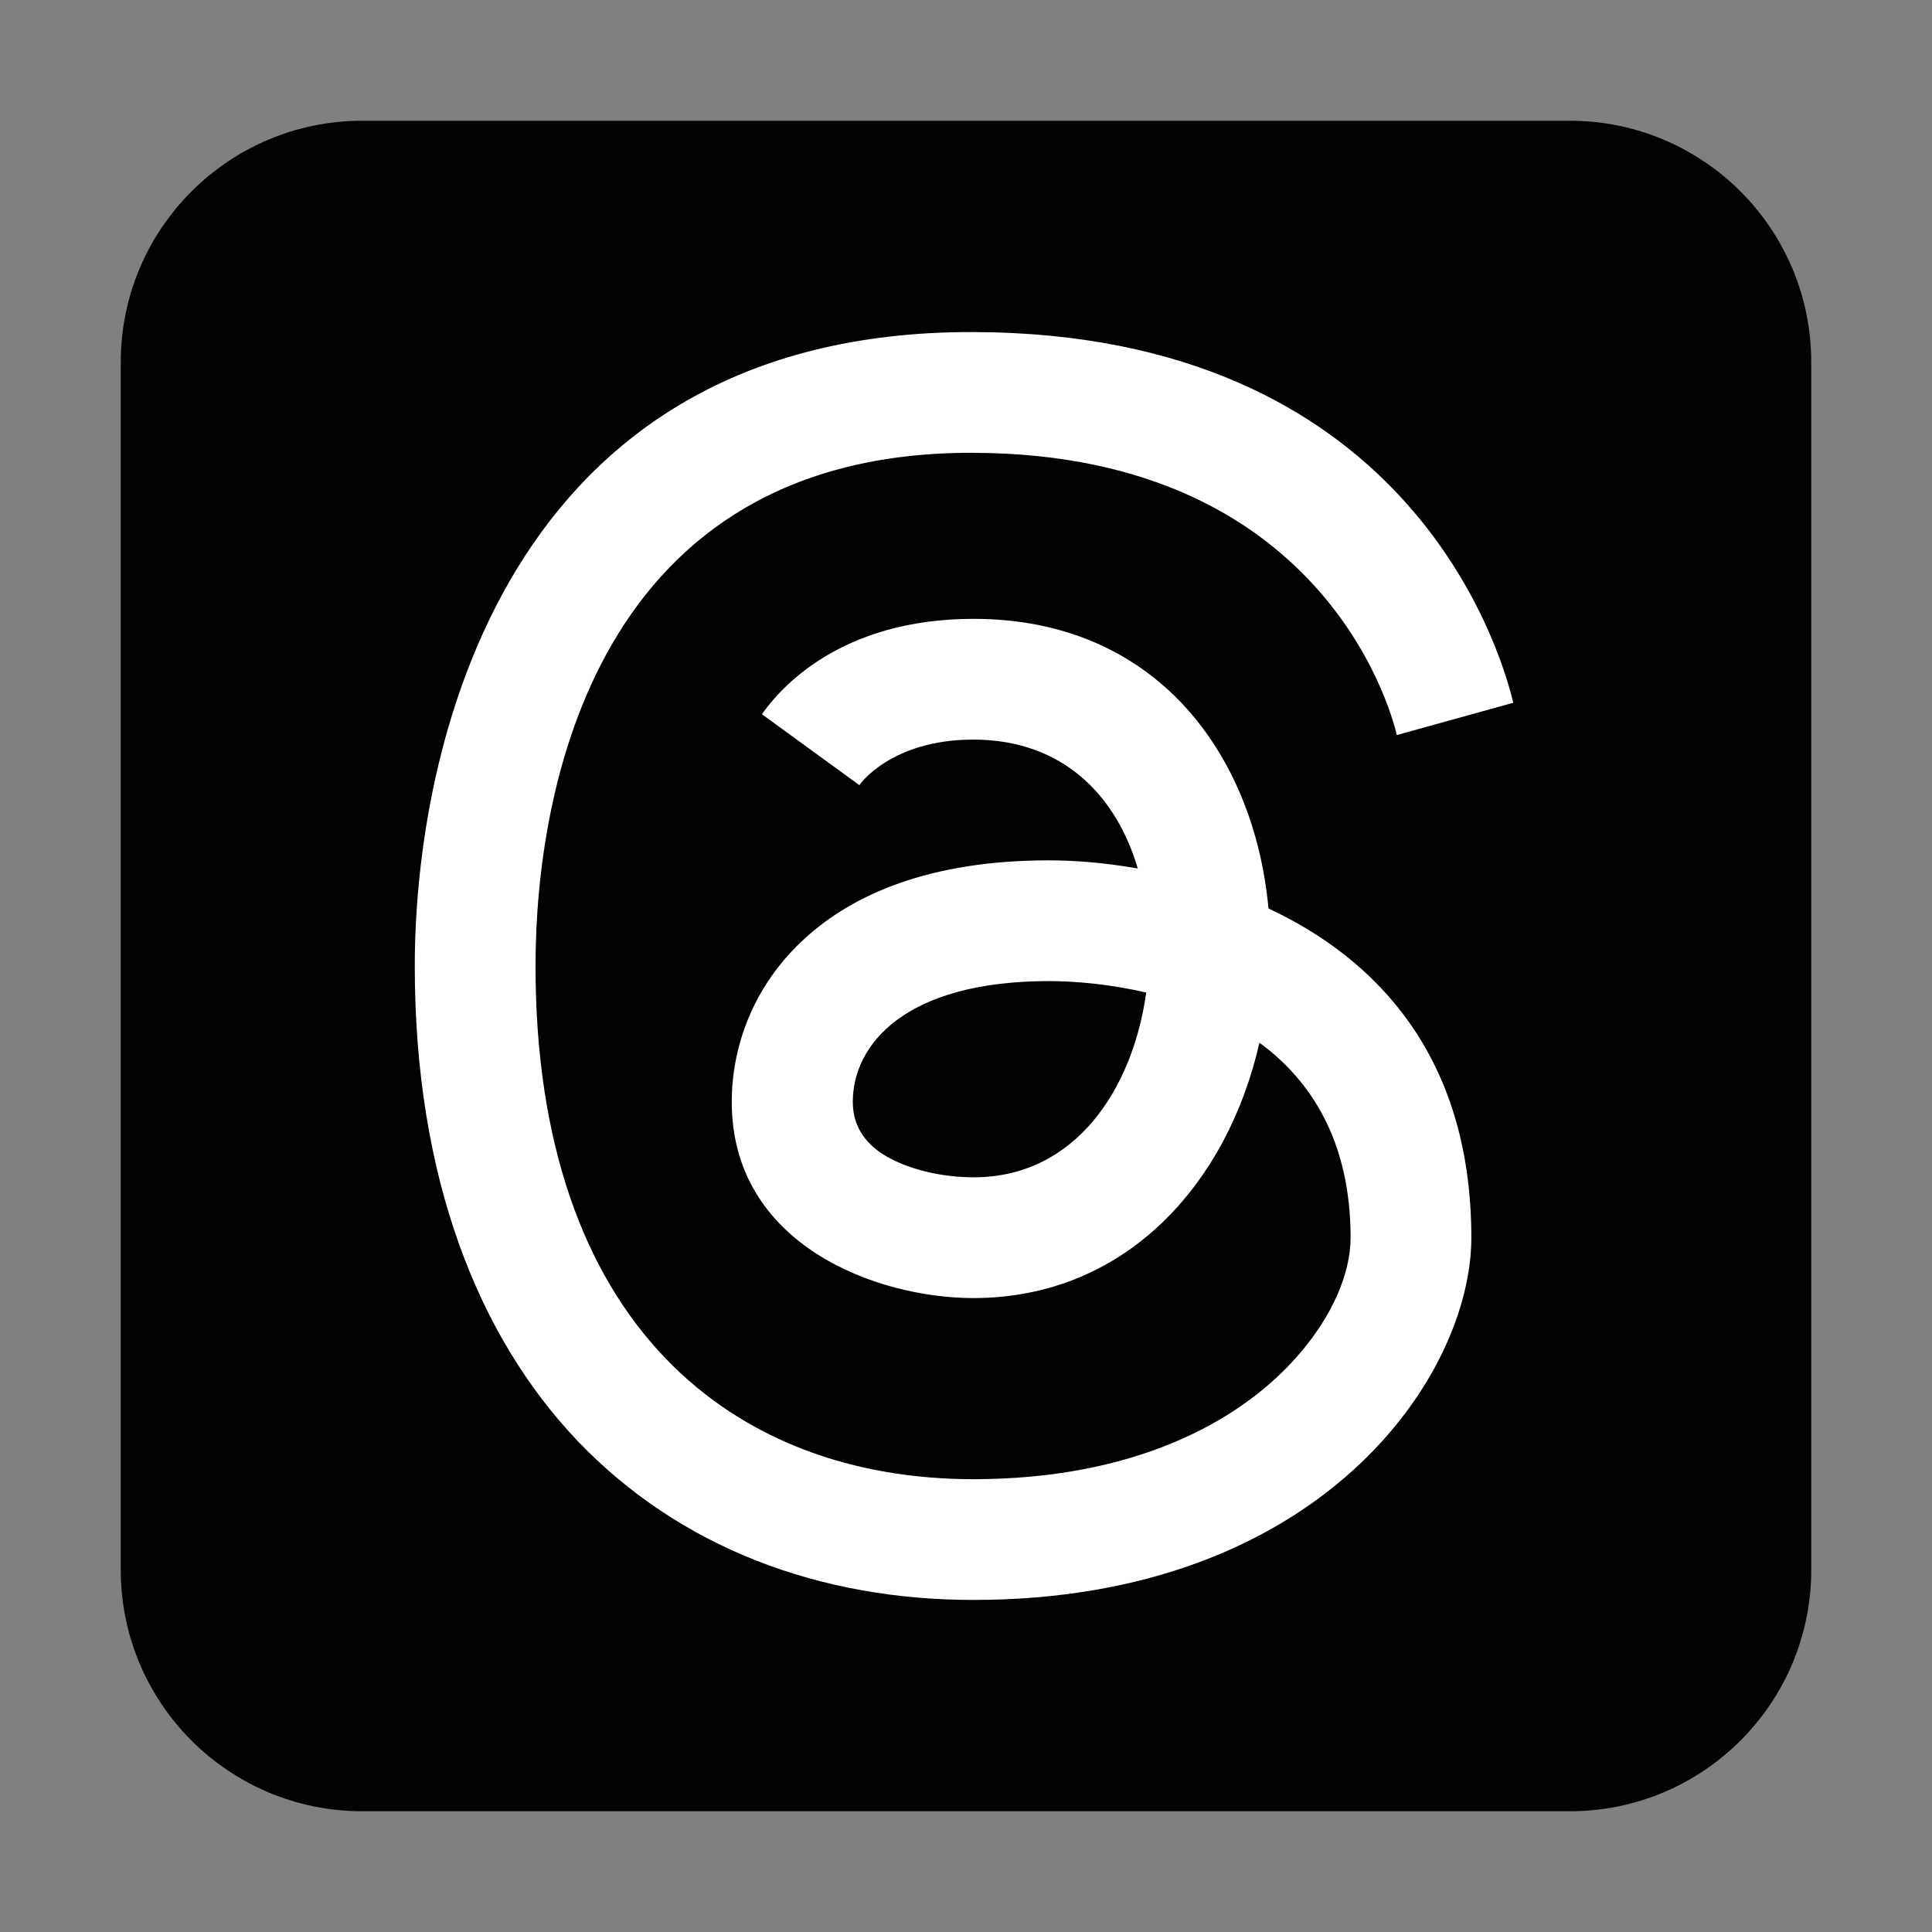
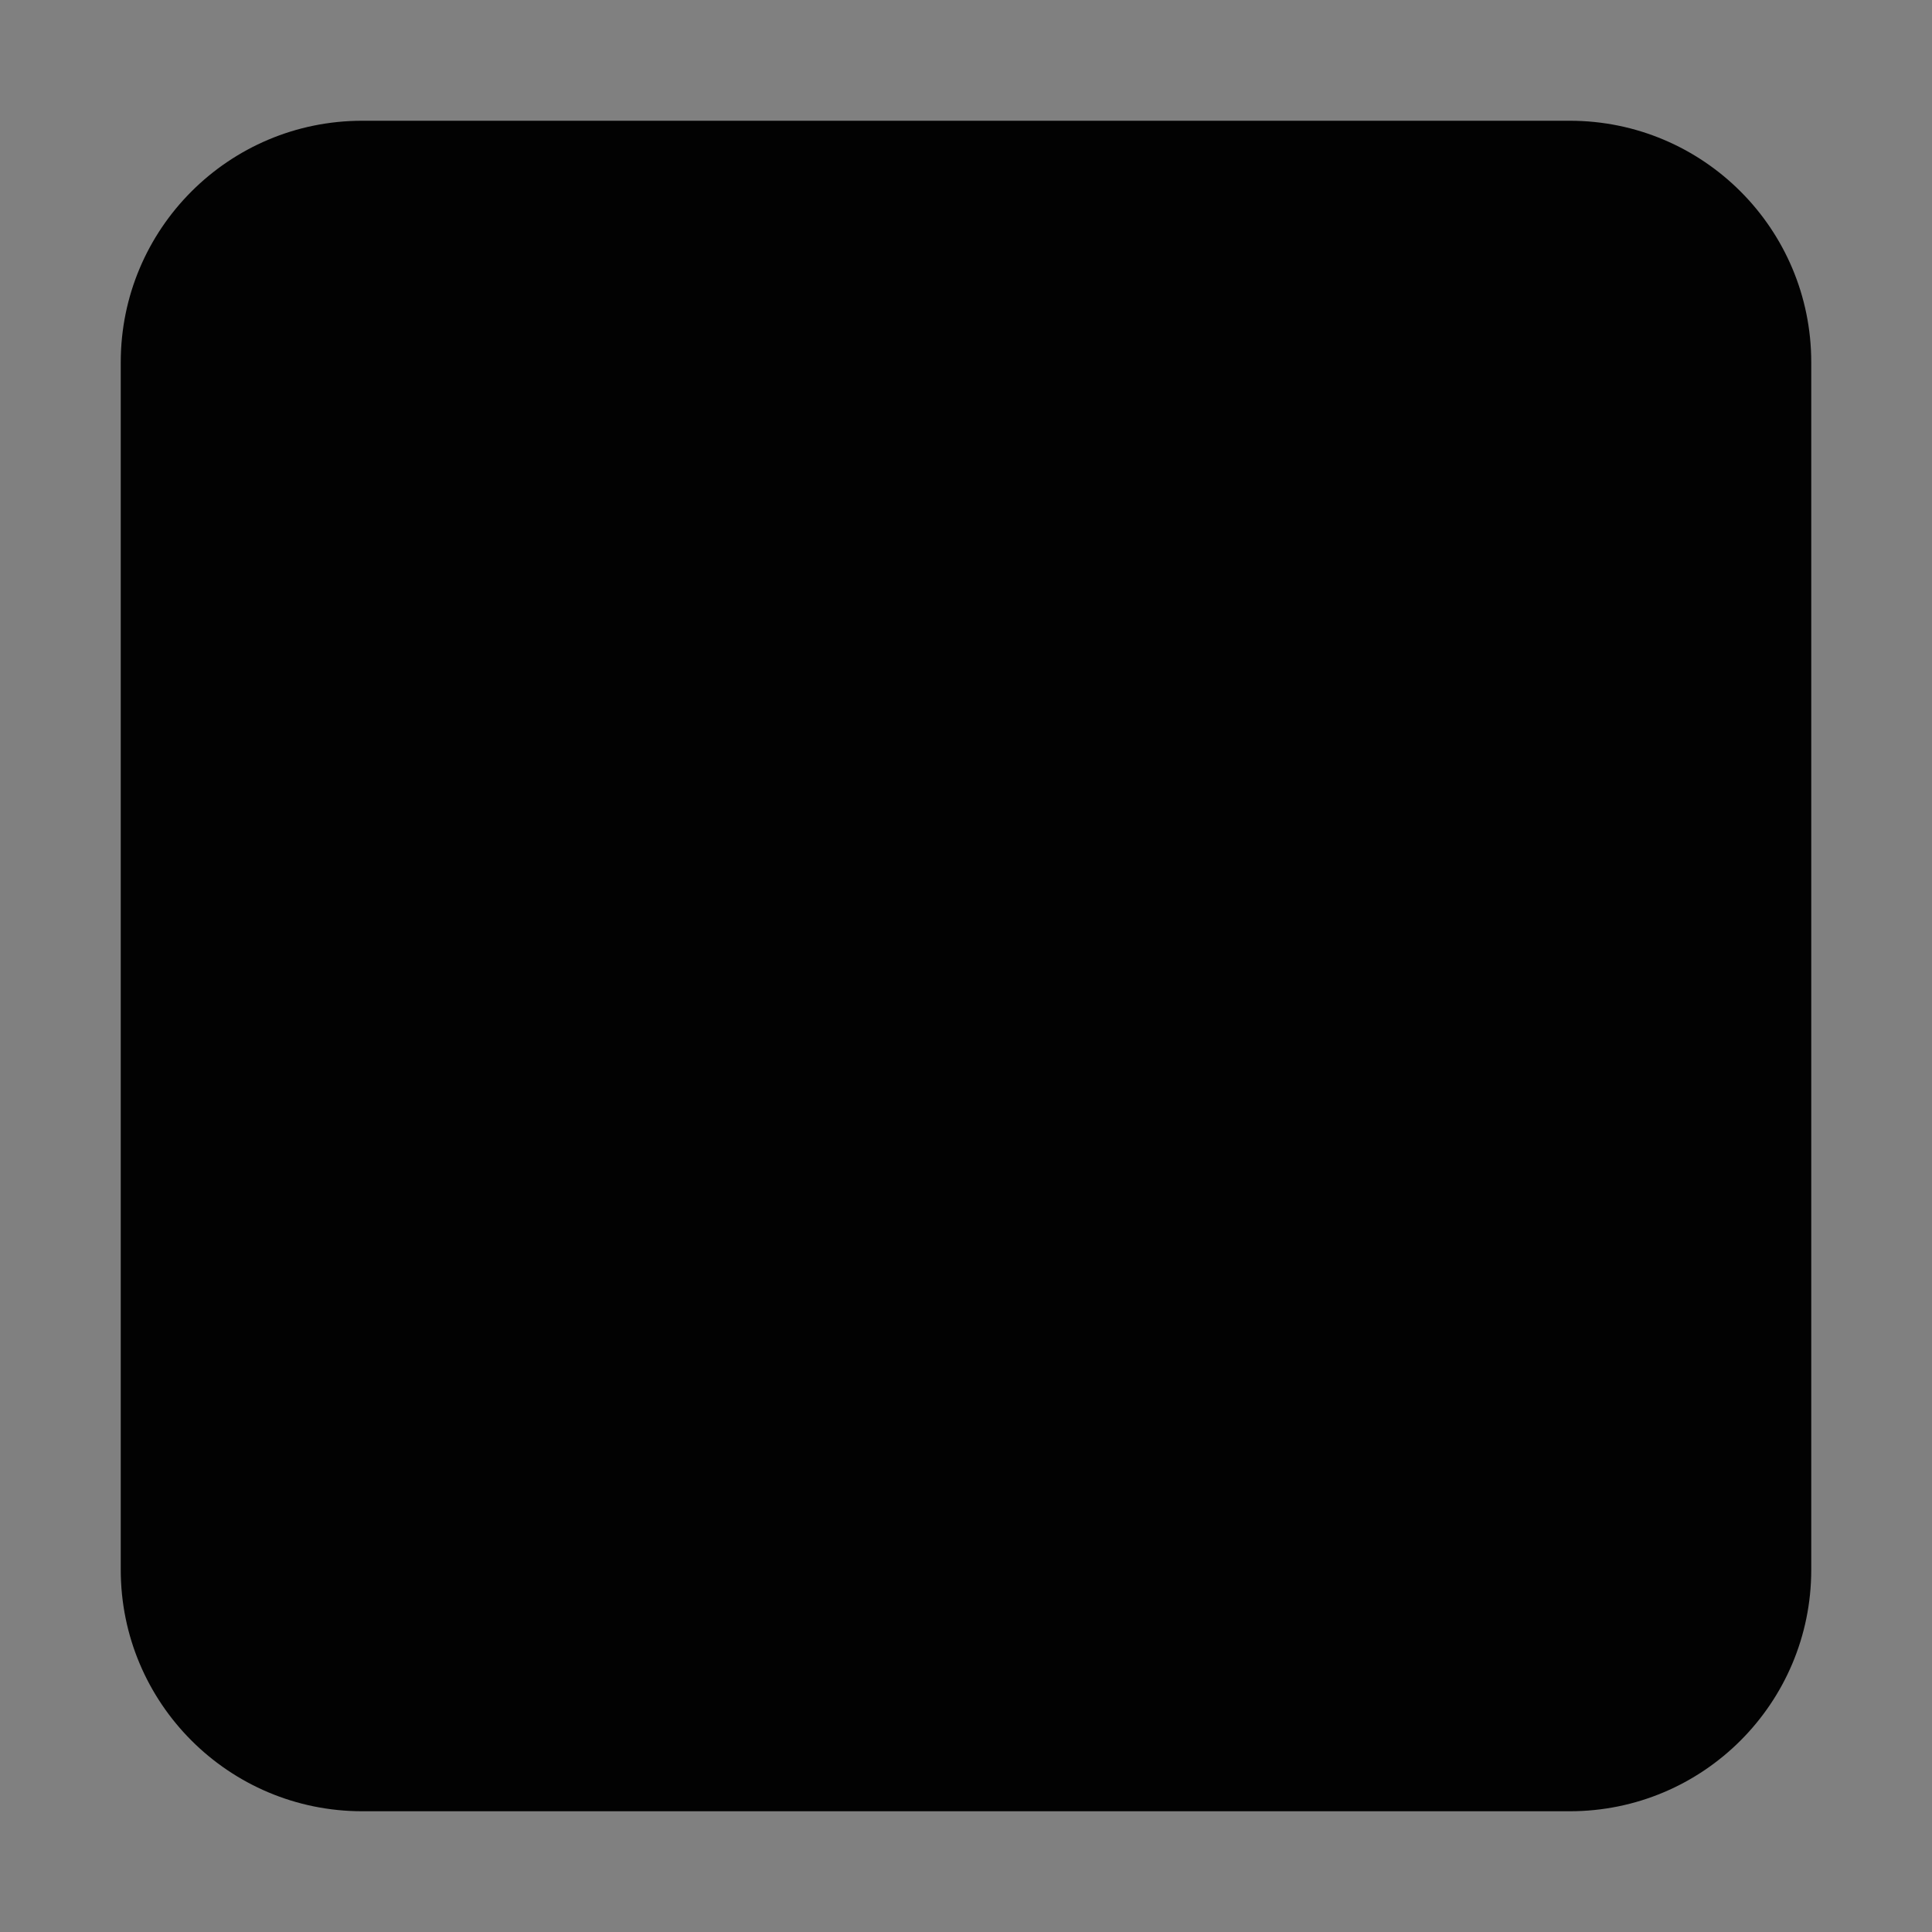
<svg xmlns="http://www.w3.org/2000/svg" viewBox="0 0 64 64" id="threads">
  <rect x="0" y="0" width="64" height="64" fill="#808080" stroke="none" />
  <path fill="#020202" fill-rule="evenodd" d="m60,12c0-4.42-3.58-8-8-8H12C7.58,4,4,7.58,4,12v40c0,4.42,3.58,8,8,8h40c4.42,0,8-3.58,8-8V12h0Z" />
-   <path fill="#fff" fill-rule="evenodd" d="m42.02,30.09c-.47-5.07-3.69-9.59-9.77-9.59-4.41,0-6.41,2.3-7.01,3.16l3.23,2.35s.01,0,.01-.02c0,0,1.04-1.49,3.76-1.49,3,0,4.75,1.89,5.45,4.27-1.13-.2-2.15-.27-2.95-.27-3.96,0-6.49,1.14-8.06,2.57-1.79,1.62-2.44,3.69-2.44,5.43,0,4.75,4.82,6.5,8,6.5,5.11,0,8.44-3.86,9.48-8.46,1.72,1.26,3.02,3.28,3.02,6.46,0,1.19-.61,2.61-1.75,3.91-1.98,2.27-5.54,4.09-10.75,4.09-3.97,0-7.59-1.28-10.21-4.02-2.7-2.82-4.29-7.13-4.29-12.98s2-17.04,14.49-17c11.99.03,14,9.17,14.04,9.35l3.86-1.07c-.47-1.95-3.62-12.24-17.88-12.28-15.65-.05-18.51,13.95-18.51,21s2.12,12.3,5.4,15.74c3.37,3.52,7.99,5.26,13.1,5.26,11.5,0,16.5-7.41,16.5-12,0-6.06-3.21-9.27-6.73-10.91Zm-9.77,8.91c-.86,0-1.98-.18-2.88-.69-.62-.36-1.12-.92-1.12-1.81,0-1.86,1.68-4,6.5-4,.81,0,1.98.09,3.22.38-.44,3.16-2.32,6.12-5.72,6.12Z" />
</svg>